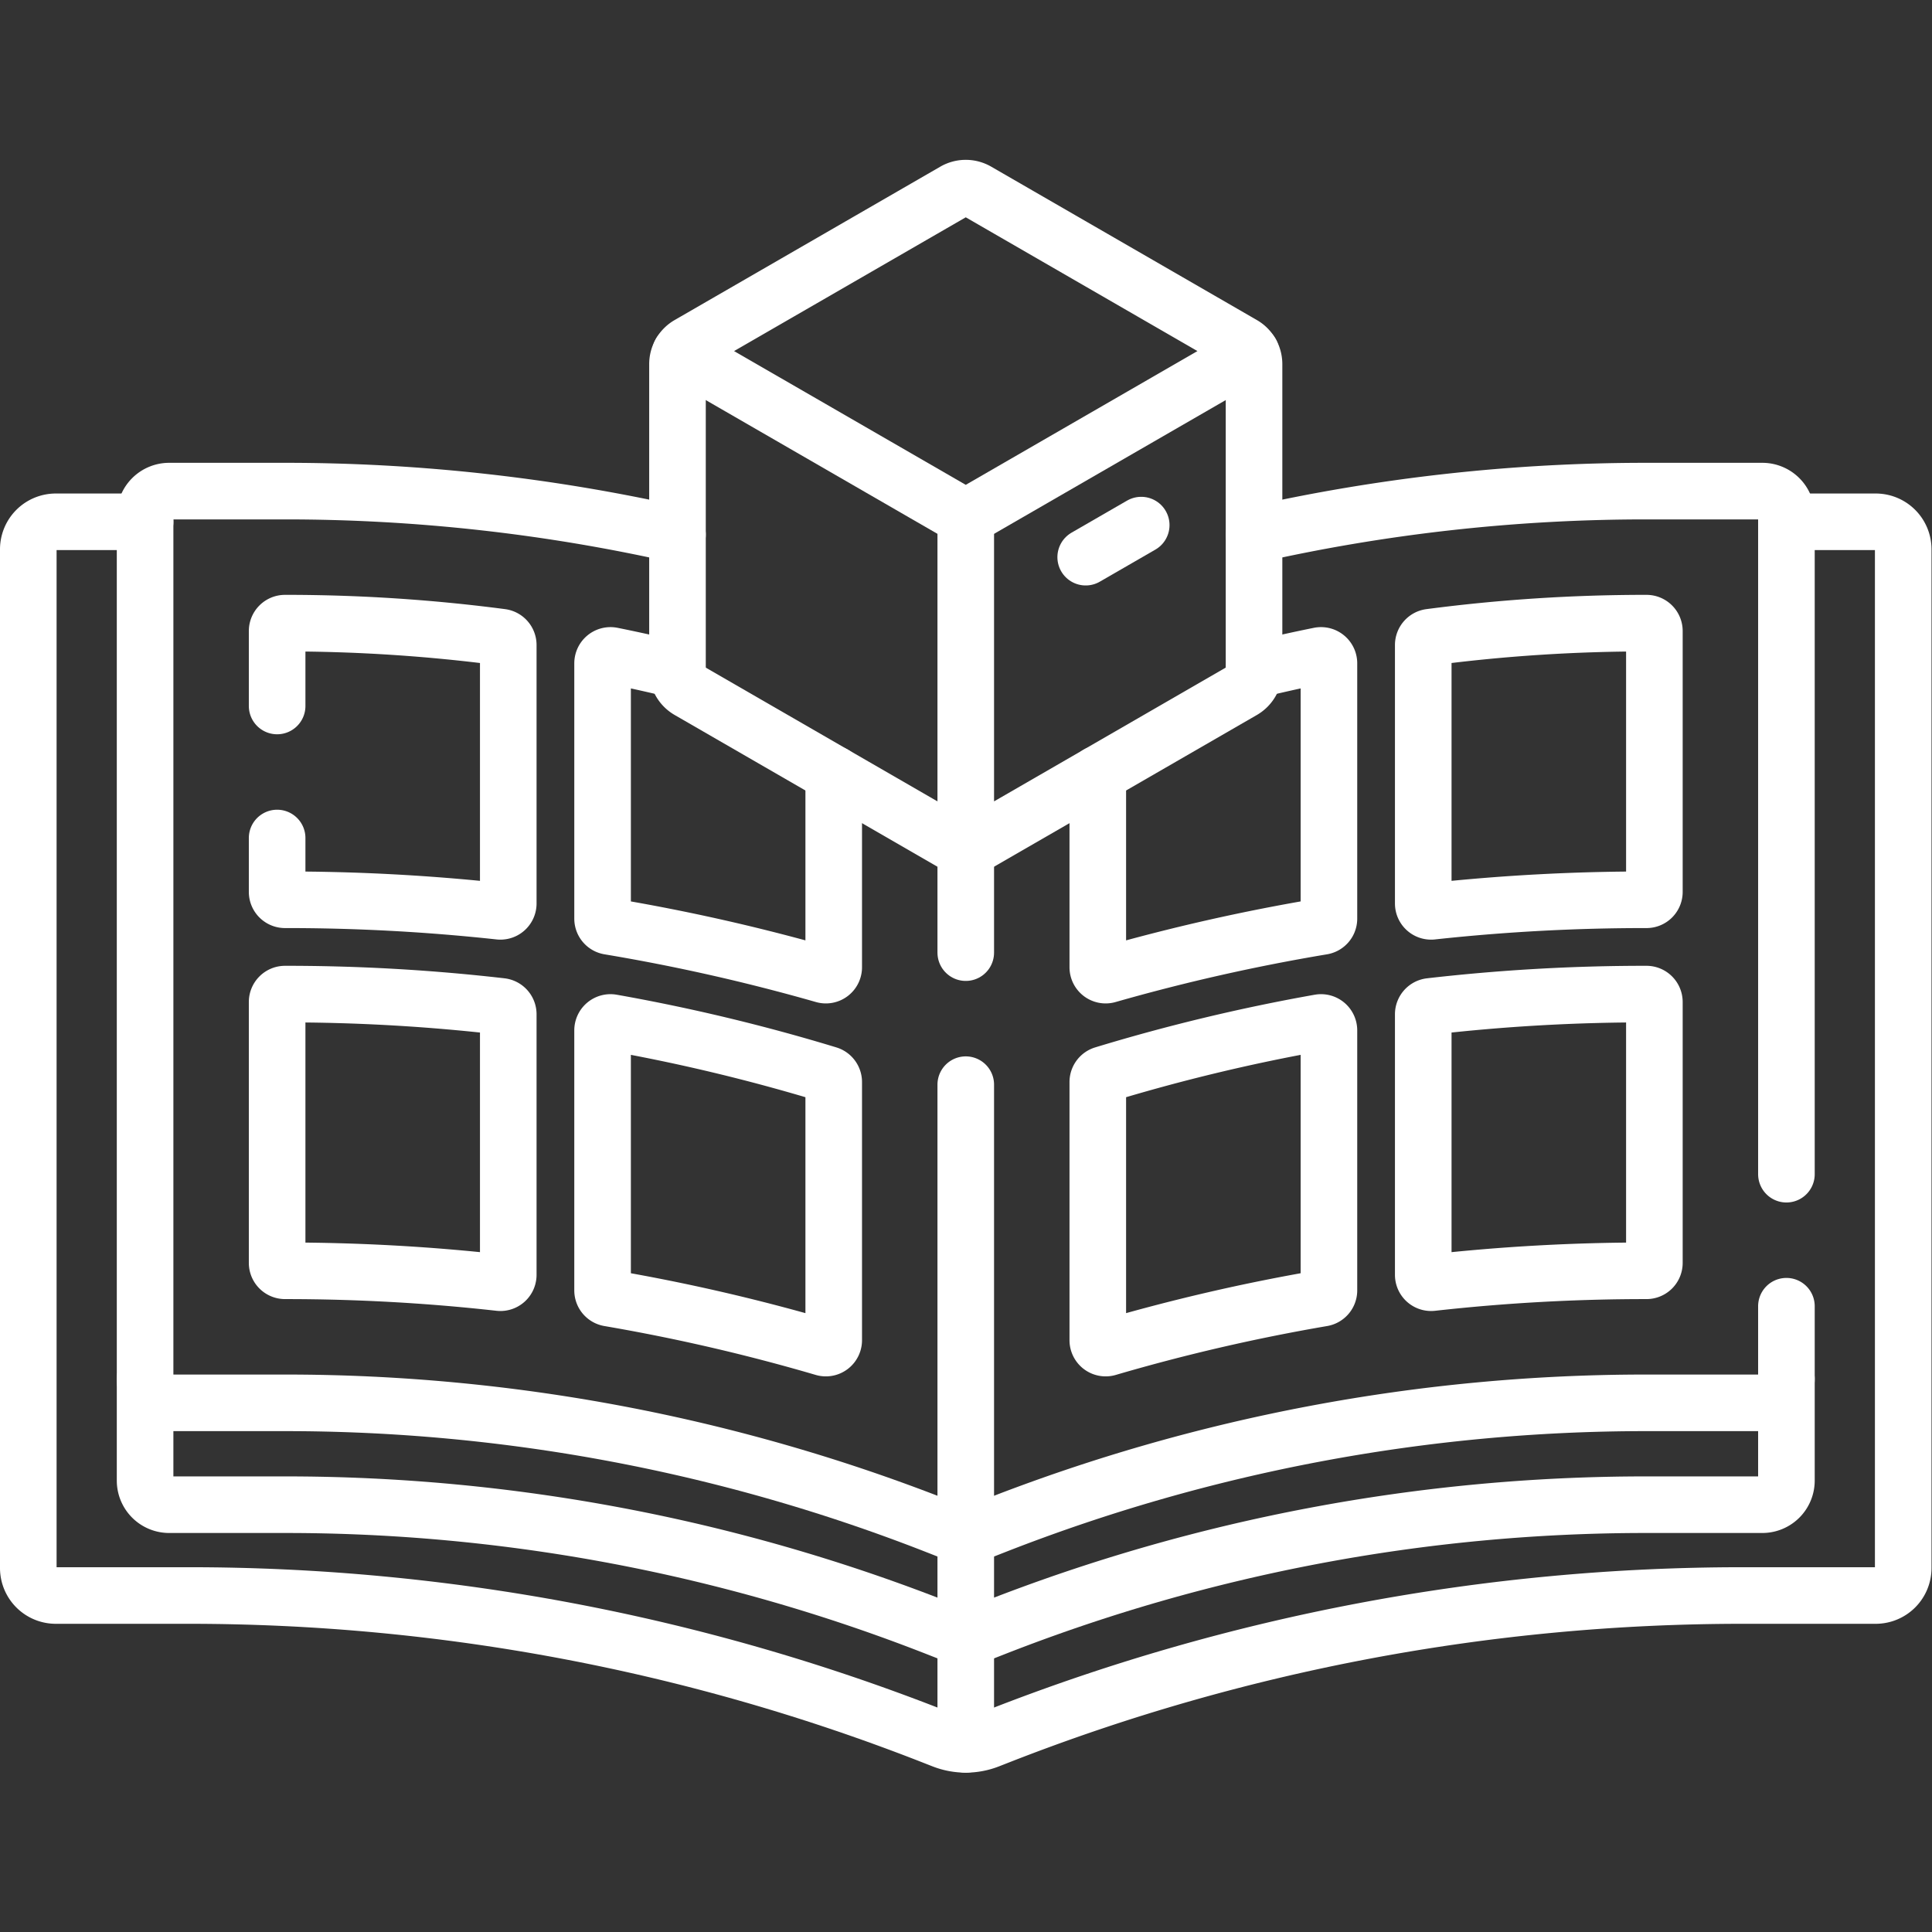
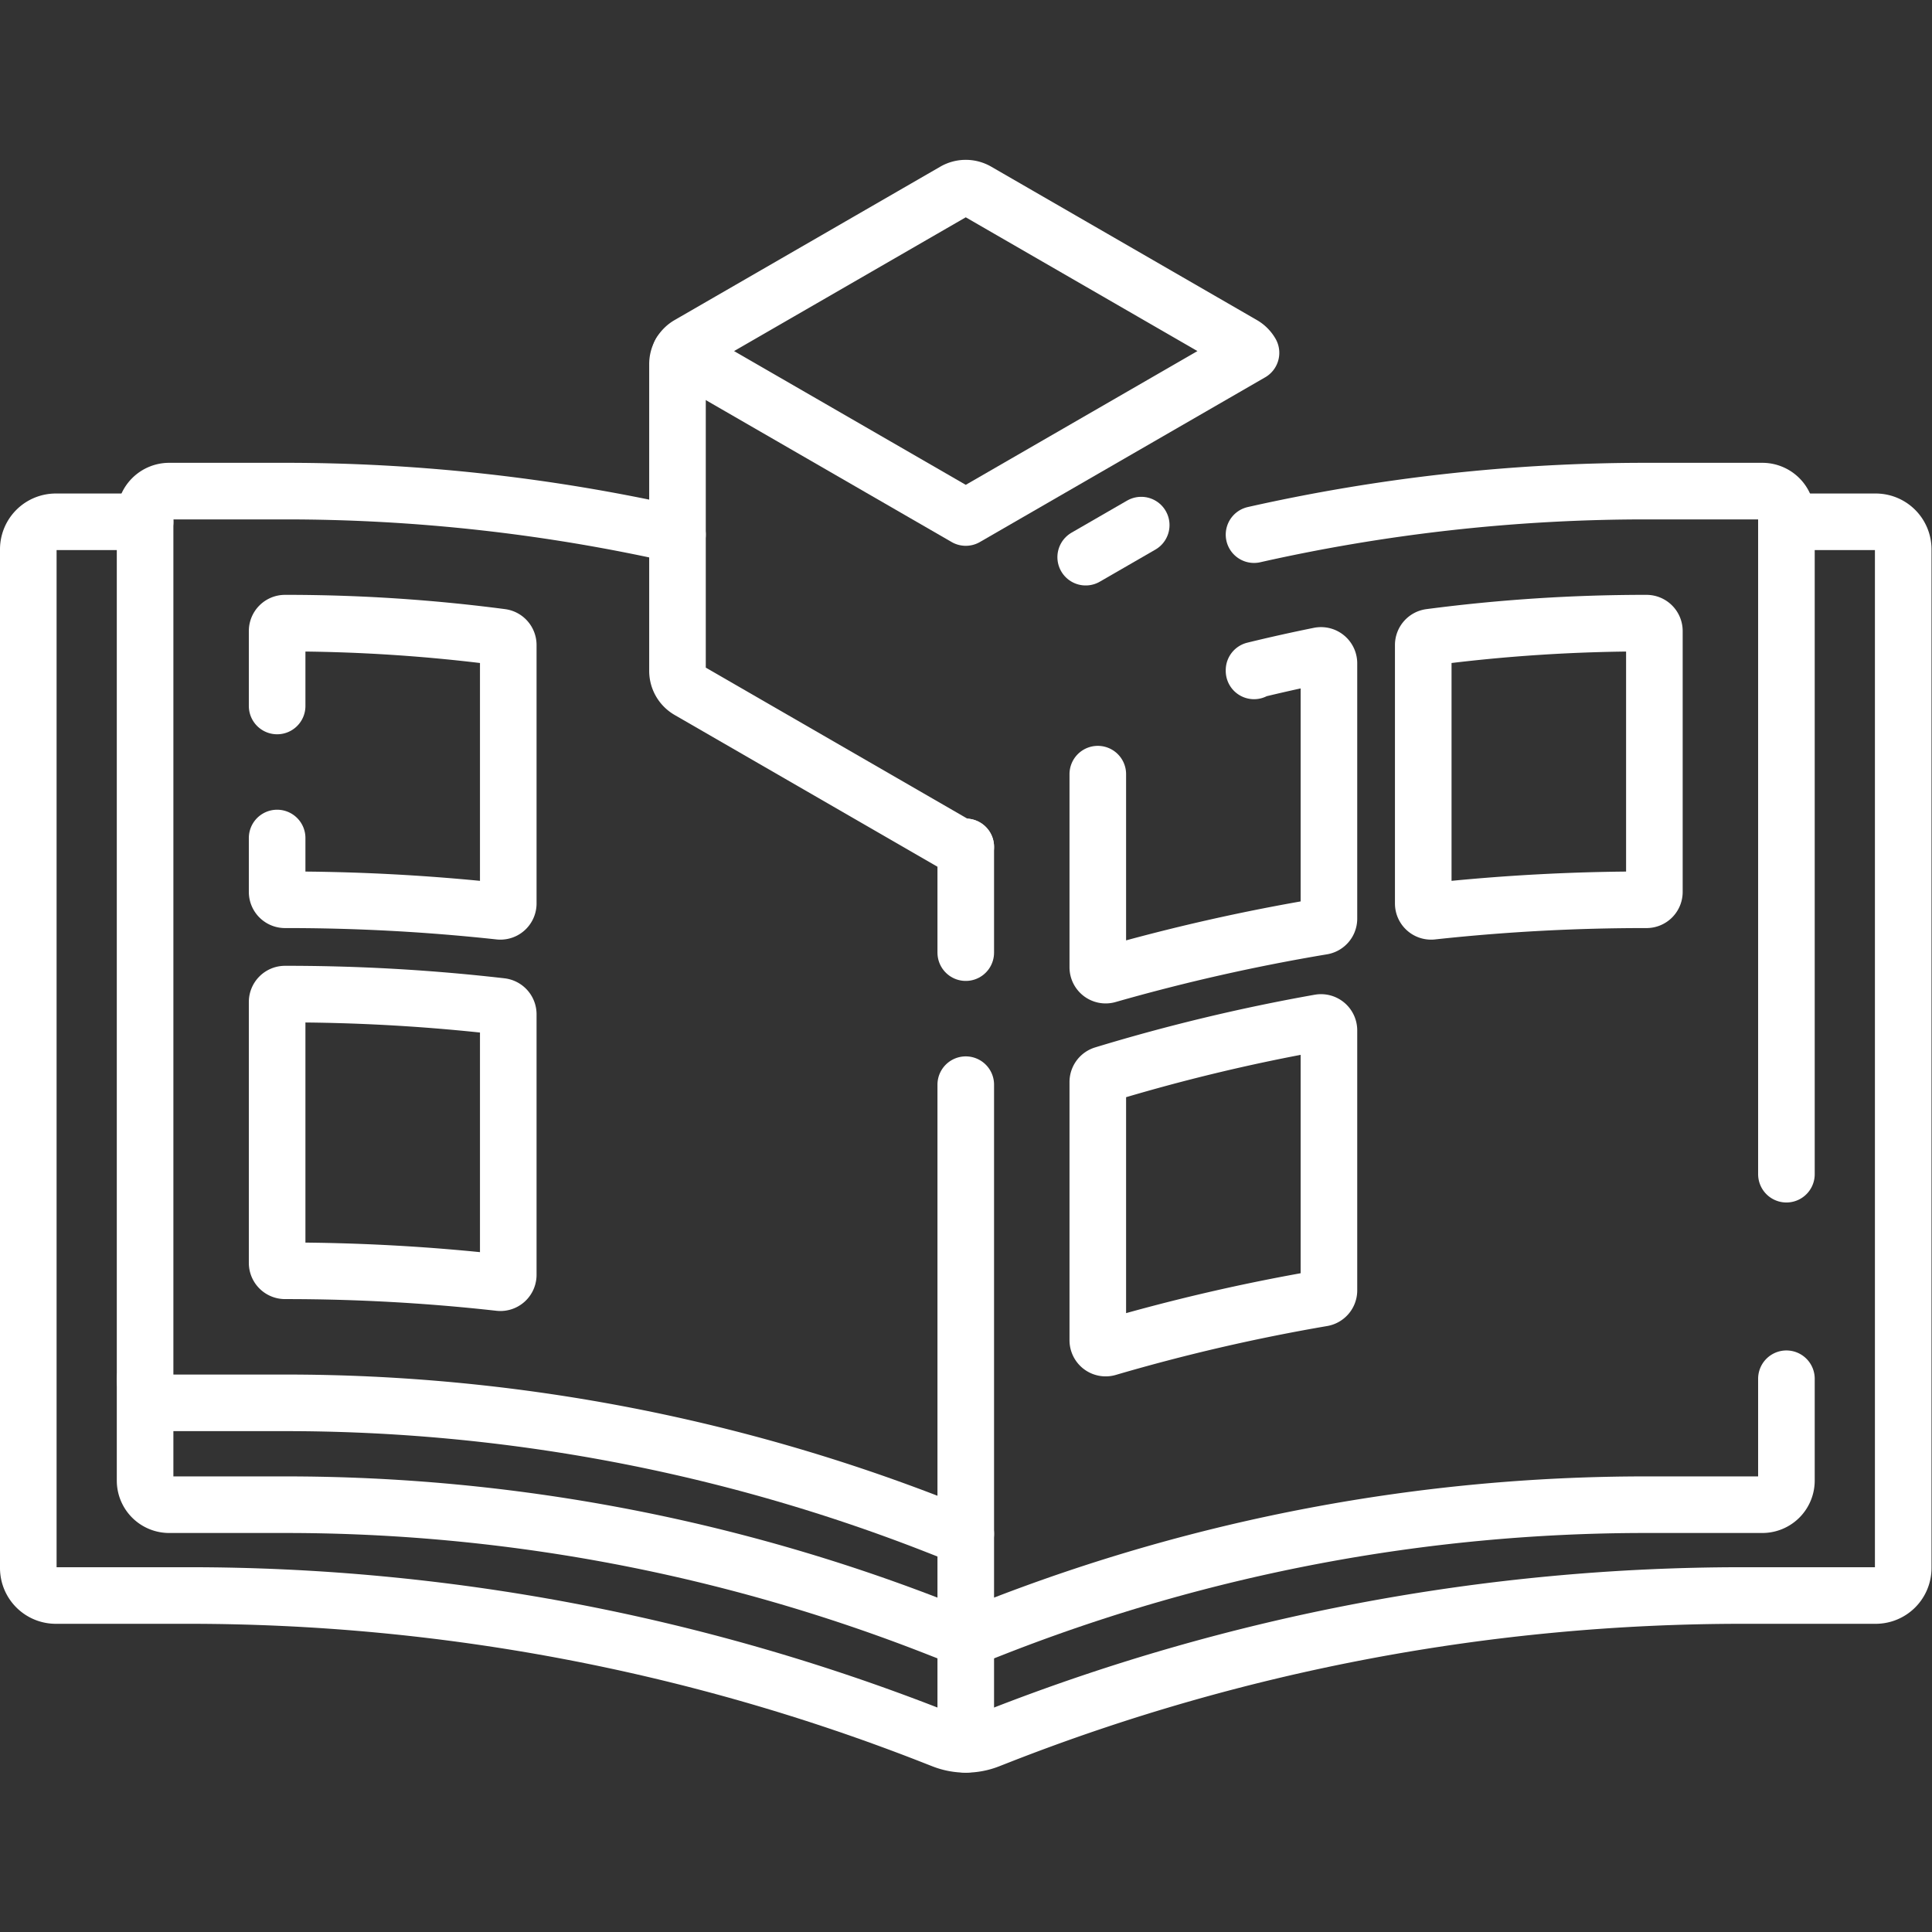
<svg xmlns="http://www.w3.org/2000/svg" version="1.1" width="512" height="512" x="0" y="0" viewBox="0 0 682.667 682.667" style="enable-background:new 0 0 512 512" xml:space="preserve">
  <rect x="0" y="0" width="682.667" height="682.667" fill="#333333" stroke="none" />
  <g>
    <defs>
      <clipPath id="a">
        <path d="M0 512h512V0H0Z" fill="#ffffff" opacity="1" data-original="#000000" />
      </clipPath>
    </defs>
    <g clip-path="url(#a)" transform="matrix(1.333 0 0 -1.333 0 682.667)">
      <path d="M0 0v-27c1.497 0 2.993.278 4.411.833l3.405 1.333A472.962 472.962 0 0 0 180.252 7.721h30.899a6.386 6.386 0 0 1 6.387 6.386v27" style="stroke-width:15;stroke-linecap:round;stroke-linejoin:round;stroke-miterlimit:10;stroke-dasharray:none;stroke-opacity:1" transform="translate(256 105.548)" fill="none" stroke="#ffffff" stroke-width="15" stroke-linecap="round" stroke-linejoin="round" stroke-miterlimit="10" stroke-dasharray="none" stroke-opacity="" data-original="#000000" opacity="1" />
      <path d="M0 0h-23.666a7.296 7.296 0 0 1-7.295-7.297v-270.022a7.295 7.295 0 0 1 7.295-7.296h35.295a540.286 540.286 0 0 0 196.981-37.189l2.853-1.117a16.66 16.66 0 0 1 6.076-1.146v28.804" style="stroke-width:15;stroke-linecap:round;stroke-linejoin:round;stroke-miterlimit:10;stroke-dasharray:none;stroke-opacity:1" transform="translate(38.461 373.81)" fill="none" stroke="#ffffff" stroke-width="15" stroke-linecap="round" stroke-linejoin="round" stroke-miterlimit="10" stroke-dasharray="none" stroke-opacity="" data-original="#000000" opacity="1" />
      <path d="M0 0c2.062 0 4.122.382 6.075 1.146l2.854 1.118a540.28 540.28 0 0 0 196.98 37.188h35.295a7.297 7.297 0 0 1 7.296 7.296v270.023a7.296 7.296 0 0 1-7.296 7.296h-23.666" style="stroke-width:15;stroke-linecap:round;stroke-linejoin:round;stroke-miterlimit:10;stroke-dasharray:none;stroke-opacity:1" transform="translate(256 49.743)" fill="none" stroke="#ffffff" stroke-width="15" stroke-linecap="round" stroke-linejoin="round" stroke-miterlimit="10" stroke-dasharray="none" stroke-opacity="" data-original="#000000" opacity="1" />
-       <path d="M0 0v-68.926c0-1.016.732-1.881 1.734-2.053A504.597 504.597 0 0 0 58.593-84.13a2.085 2.085 0 0 1 2.677 1.999v68.437c0 .923-.604 1.74-1.487 2.007A491.434 491.434 0 0 1 2.458 2.066 2.097 2.097 0 0 1 0 0Z" style="stroke-width:15;stroke-linecap:round;stroke-linejoin:round;stroke-miterlimit:10;stroke-dasharray:none;stroke-opacity:1" transform="translate(159.73 238.998)" fill="none" stroke="#ffffff" stroke-width="15" stroke-linecap="round" stroke-linejoin="round" stroke-miterlimit="10" stroke-dasharray="none" stroke-opacity="" data-original="#000000" opacity="1" />
      <path d="M0 0v-14.289c0-1.154.936-2.084 2.09-2.083a521.878 521.878 0 0 0 56.866-3.055 2.083 2.083 0 0 1 2.313 2.071v68.512a2.097 2.097 0 0 1-1.821 2.081 439.185 439.185 0 0 1-57.162 3.72h-.195A2.091 2.091 0 0 1 0 54.866V35" style="stroke-width:15;stroke-linecap:round;stroke-linejoin:round;stroke-miterlimit:10;stroke-dasharray:none;stroke-opacity:1" transform="translate(73.461 289.99)" fill="none" stroke="#ffffff" stroke-width="15" stroke-linecap="round" stroke-linejoin="round" stroke-miterlimit="10" stroke-dasharray="none" stroke-opacity="" data-original="#000000" opacity="1" />
      <path d="M0 0a496.737 496.737 0 0 1-57.318 3.266 2.101 2.101 0 0 1-2.096-2.1v-69.155c0-1.156.937-2.092 2.092-2.092h.194c19.021 0 37.924-1.051 56.664-3.145a2.083 2.083 0 0 1 2.319 2.071v69.069A2.1 2.1 0 0 1 0 0Z" style="stroke-width:15;stroke-linecap:round;stroke-linejoin:round;stroke-miterlimit:10;stroke-dasharray:none;stroke-opacity:1" transform="translate(132.875 245.35)" fill="none" stroke="#ffffff" stroke-width="15" stroke-linecap="round" stroke-linejoin="round" stroke-miterlimit="10" stroke-dasharray="none" stroke-opacity="" data-original="#000000" opacity="1" />
      <path d="M0 0v-68.926a2.083 2.083 0 0 0-1.734-2.053 504.665 504.665 0 0 1-56.86-13.151 2.085 2.085 0 0 0-2.676 1.999v68.437c0 .923.604 1.74 1.487 2.007A491.434 491.434 0 0 0-2.458 2.066 2.097 2.097 0 0 0 0 0Z" style="stroke-width:15;stroke-linecap:round;stroke-linejoin:round;stroke-miterlimit:10;stroke-dasharray:none;stroke-opacity:1" transform="translate(352.27 238.998)" fill="none" stroke="#ffffff" stroke-width="15" stroke-linecap="round" stroke-linejoin="round" stroke-miterlimit="10" stroke-dasharray="none" stroke-opacity="" data-original="#000000" opacity="1" />
      <path d="M0 0v68.513c0 1.051.779 1.944 1.821 2.081a439.371 439.371 0 0 0 57.162 3.719h.195a2.09 2.09 0 0 0 2.091-2.09V3.067a2.084 2.084 0 0 0-2.09-2.083A521.878 521.878 0 0 1 2.313-2.07 2.082 2.082 0 0 0 0 0Z" style="stroke-width:15;stroke-linecap:round;stroke-linejoin:round;stroke-miterlimit:10;stroke-dasharray:none;stroke-opacity:1" transform="translate(377.27 272.633)" fill="none" stroke="#ffffff" stroke-width="15" stroke-linecap="round" stroke-linejoin="round" stroke-miterlimit="10" stroke-dasharray="none" stroke-opacity="" data-original="#000000" opacity="1" />
-       <path d="M0 0a496.724 496.724 0 0 0 57.318 3.266 2.1 2.1 0 0 0 2.095-2.1v-69.155a2.09 2.09 0 0 0-2.091-2.092h-.194A510.014 510.014 0 0 1 .465-73.226a2.084 2.084 0 0 0-2.32 2.071v69.069C-1.855-1.021-1.058-.122 0 0z" style="stroke-width:15;stroke-linecap:round;stroke-linejoin:round;stroke-miterlimit:10;stroke-dasharray:none;stroke-opacity:1" transform="translate(379.125 245.35)" fill="none" stroke="#ffffff" stroke-width="15" stroke-linecap="round" stroke-linejoin="round" stroke-miterlimit="10" stroke-dasharray="none" stroke-opacity="" data-original="#000000" opacity="1" />
      <path d="M0 0a5.998 5.998 0 0 1-2.193 2.193l-70.423 40.659a5.99 5.99 0 0 1-5.993 0l-70.422-40.659A5.993 5.993 0 0 1-151.225 0l75.613-43.654z" style="stroke-width:15;stroke-linecap:round;stroke-linejoin:round;stroke-miterlimit:10;stroke-dasharray:none;stroke-opacity:1" transform="translate(331.612 418.603)" fill="none" stroke="#ffffff" stroke-width="15" stroke-linecap="round" stroke-linejoin="round" stroke-miterlimit="10" stroke-dasharray="none" stroke-opacity="" data-original="#000000" opacity="1" />
-       <path d="M0 0v-87.31c1.034 0 2.069.268 2.996.803l70.423 40.658a5.996 5.996 0 0 1 2.996 5.191v81.316a5.98 5.98 0 0 1-.803 2.996" style="stroke-width:15;stroke-linecap:round;stroke-linejoin:round;stroke-miterlimit:10;stroke-dasharray:none;stroke-opacity:1" transform="translate(256 374.948)" fill="none" stroke="#ffffff" stroke-width="15" stroke-linecap="round" stroke-linejoin="round" stroke-miterlimit="10" stroke-dasharray="none" stroke-opacity="" data-original="#000000" opacity="1" />
      <path d="M0 0a5.992 5.992 0 0 1-.803-2.996v-81.317a5.991 5.991 0 0 1 2.997-5.19l70.422-40.658a5.992 5.992 0 0 1 2.996-.803" style="stroke-width:15;stroke-linecap:round;stroke-linejoin:round;stroke-miterlimit:10;stroke-dasharray:none;stroke-opacity:1" transform="translate(180.388 418.603)" fill="none" stroke="#ffffff" stroke-width="15" stroke-linecap="round" stroke-linejoin="round" stroke-miterlimit="10" stroke-dasharray="none" stroke-opacity="" data-original="#000000" opacity="1" />
      <path d="m0 0 14.721 8.499" style="stroke-width:15;stroke-linecap:round;stroke-linejoin:round;stroke-miterlimit:10;stroke-dasharray:none;stroke-opacity:1" transform="translate(287.791 364.435)" fill="none" stroke="#ffffff" stroke-width="15" stroke-linecap="round" stroke-linejoin="round" stroke-miterlimit="10" stroke-dasharray="none" stroke-opacity="" data-original="#000000" opacity="1" />
      <path d="M0 0v174.681a6.386 6.386 0 0 1-6.387 6.387h-30.898a472.92 472.92 0 0 1-103.838-11.54" style="stroke-width:15;stroke-linecap:round;stroke-linejoin:round;stroke-miterlimit:10;stroke-dasharray:none;stroke-opacity:1" transform="translate(473.538 200.879)" fill="none" stroke="#ffffff" stroke-width="15" stroke-linecap="round" stroke-linejoin="round" stroke-miterlimit="10" stroke-dasharray="none" stroke-opacity="" data-original="#000000" opacity="1" />
-       <path d="M0 0c1.497 0 2.994.277 4.413.833l3.401 1.332A472.982 472.982 0 0 0 180.253 34.72h30.898a6.386 6.386 0 0 1 6.387 6.386V60.33" style="stroke-width:15;stroke-linecap:round;stroke-linejoin:round;stroke-miterlimit:10;stroke-dasharray:none;stroke-opacity:1" transform="translate(256 105.549)" fill="none" stroke="#ffffff" stroke-width="15" stroke-linecap="round" stroke-linejoin="round" stroke-miterlimit="10" stroke-dasharray="none" stroke-opacity="" data-original="#000000" opacity="1" />
      <path d="M0 0v28.031" style="stroke-width:15;stroke-linecap:round;stroke-linejoin:round;stroke-miterlimit:10;stroke-dasharray:none;stroke-opacity:1" transform="translate(256 259.607)" fill="none" stroke="#ffffff" stroke-width="15" stroke-linecap="round" stroke-linejoin="round" stroke-miterlimit="10" stroke-dasharray="none" stroke-opacity="" data-original="#000000" opacity="1" />
      <path d="M0 0a472.98 472.98 0 0 1-103.838 11.54h-30.898a6.387 6.387 0 0 1-6.388-6.388v-228.904a6.388 6.388 0 0 1 6.388-6.387h30.898A472.989 472.989 0 0 0 68.6-262.693l3.402-1.332a12.089 12.089 0 0 1 4.413-.833V-145.8" style="stroke-width:15;stroke-linecap:round;stroke-linejoin:round;stroke-miterlimit:10;stroke-dasharray:none;stroke-opacity:1" transform="translate(179.585 370.407)" fill="none" stroke="#ffffff" stroke-width="15" stroke-linecap="round" stroke-linejoin="round" stroke-miterlimit="10" stroke-dasharray="none" stroke-opacity="" data-original="#000000" opacity="1" />
-       <path d="M0 0v.195a433.86 433.86 0 0 1-17.348 3.868 2.098 2.098 0 0 1-2.506-2.058v-67.682c0-1.02.736-1.886 1.743-2.054a516.36 516.36 0 0 0 56.863-12.834 2.084 2.084 0 0 1 2.663 2.002v51.192" style="stroke-width:15;stroke-linecap:round;stroke-linejoin:round;stroke-miterlimit:10;stroke-dasharray:none;stroke-opacity:1" transform="translate(179.585 334.29)" fill="none" stroke="#ffffff" stroke-width="15" stroke-linecap="round" stroke-linejoin="round" stroke-miterlimit="10" stroke-dasharray="none" stroke-opacity="" data-original="#000000" opacity="1" />
      <path d="M0 0v-51.192a2.084 2.084 0 0 1 2.663-2.002A516.308 516.308 0 0 0 59.526-40.36a2.082 2.082 0 0 1 1.744 2.054v67.682a2.1 2.1 0 0 1-2.507 2.059 436.015 436.015 0 0 1-17.348-3.869v-.195" style="stroke-width:15;stroke-linecap:round;stroke-linejoin:round;stroke-miterlimit:10;stroke-dasharray:none;stroke-opacity:1" transform="translate(291 306.919)" fill="none" stroke="#ffffff" stroke-width="15" stroke-linecap="round" stroke-linejoin="round" stroke-miterlimit="10" stroke-dasharray="none" stroke-opacity="" data-original="#000000" opacity="1" />
      <path d="M0 0v-27a6.388 6.388 0 0 1 6.387-6.387h30.9a472.973 472.973 0 0 0 172.435-32.554l3.405-1.333a12.104 12.104 0 0 1 4.412-.833" style="stroke-width:15;stroke-linecap:round;stroke-linejoin:round;stroke-miterlimit:10;stroke-dasharray:none;stroke-opacity:1" transform="translate(38.461 146.655)" fill="none" stroke="#ffffff" stroke-width="15" stroke-linecap="round" stroke-linejoin="round" stroke-miterlimit="10" stroke-dasharray="none" stroke-opacity="" data-original="#000000" opacity="1" />
    </g>
  </g>
</svg>